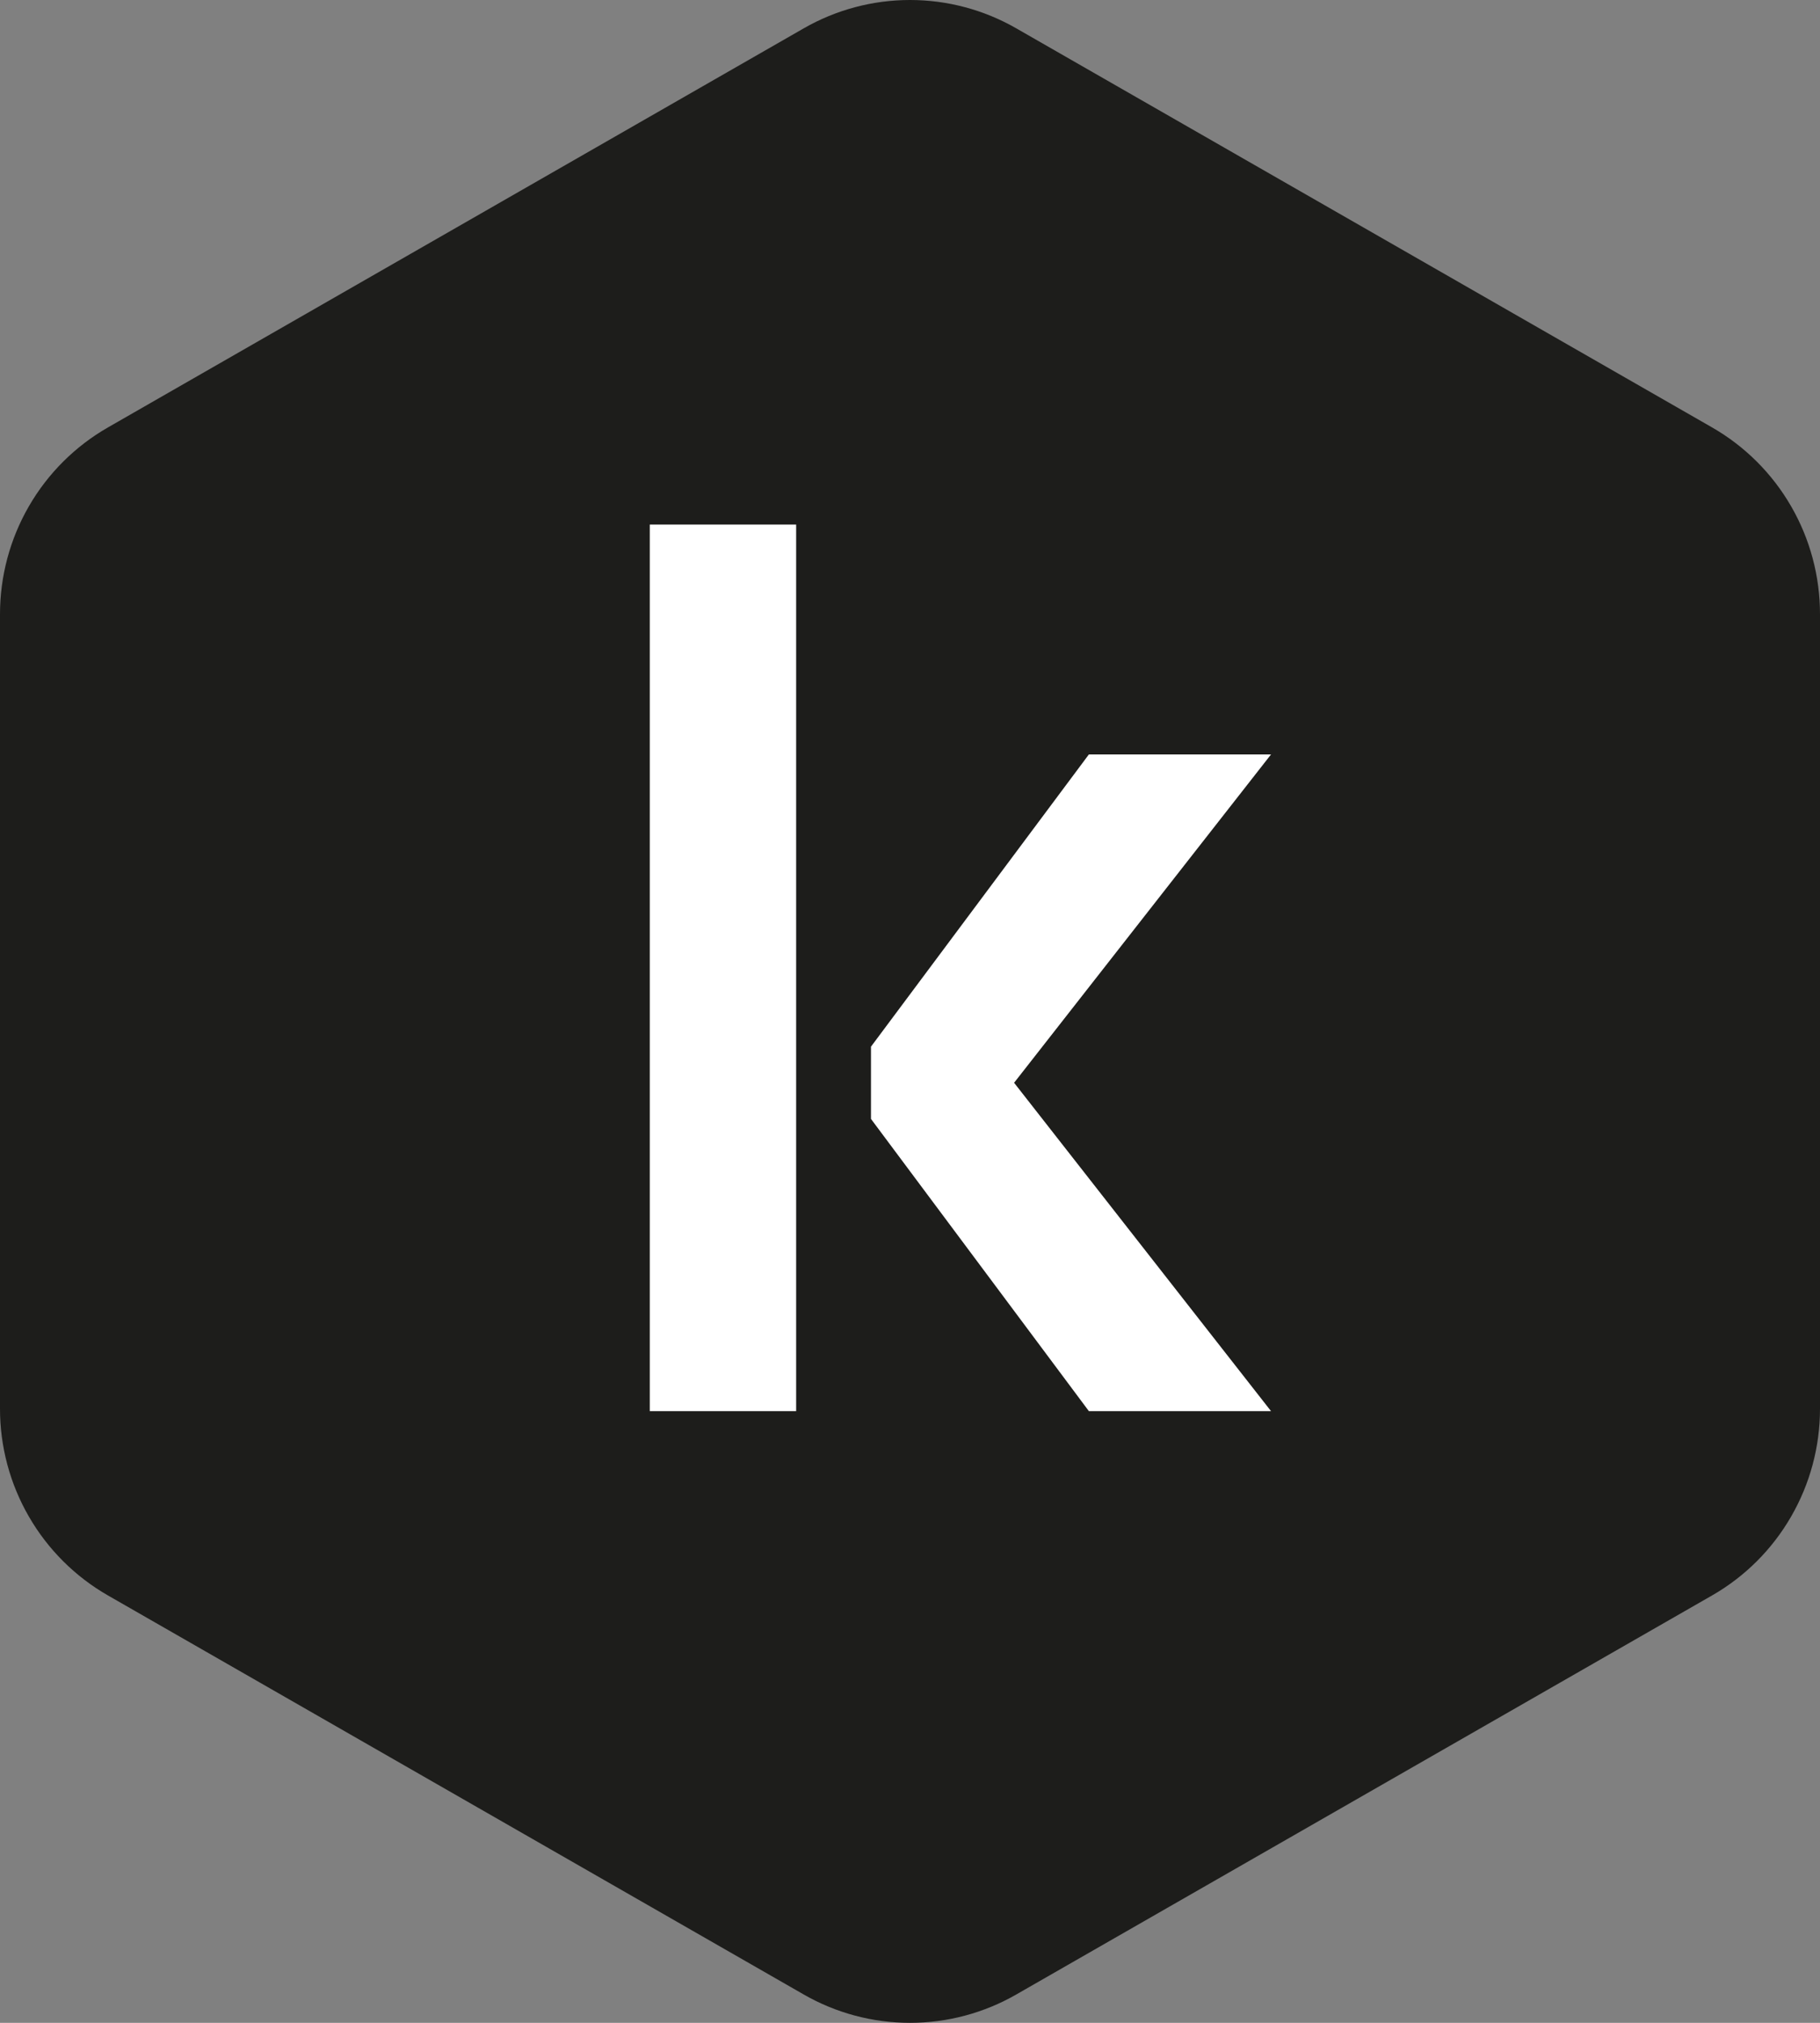
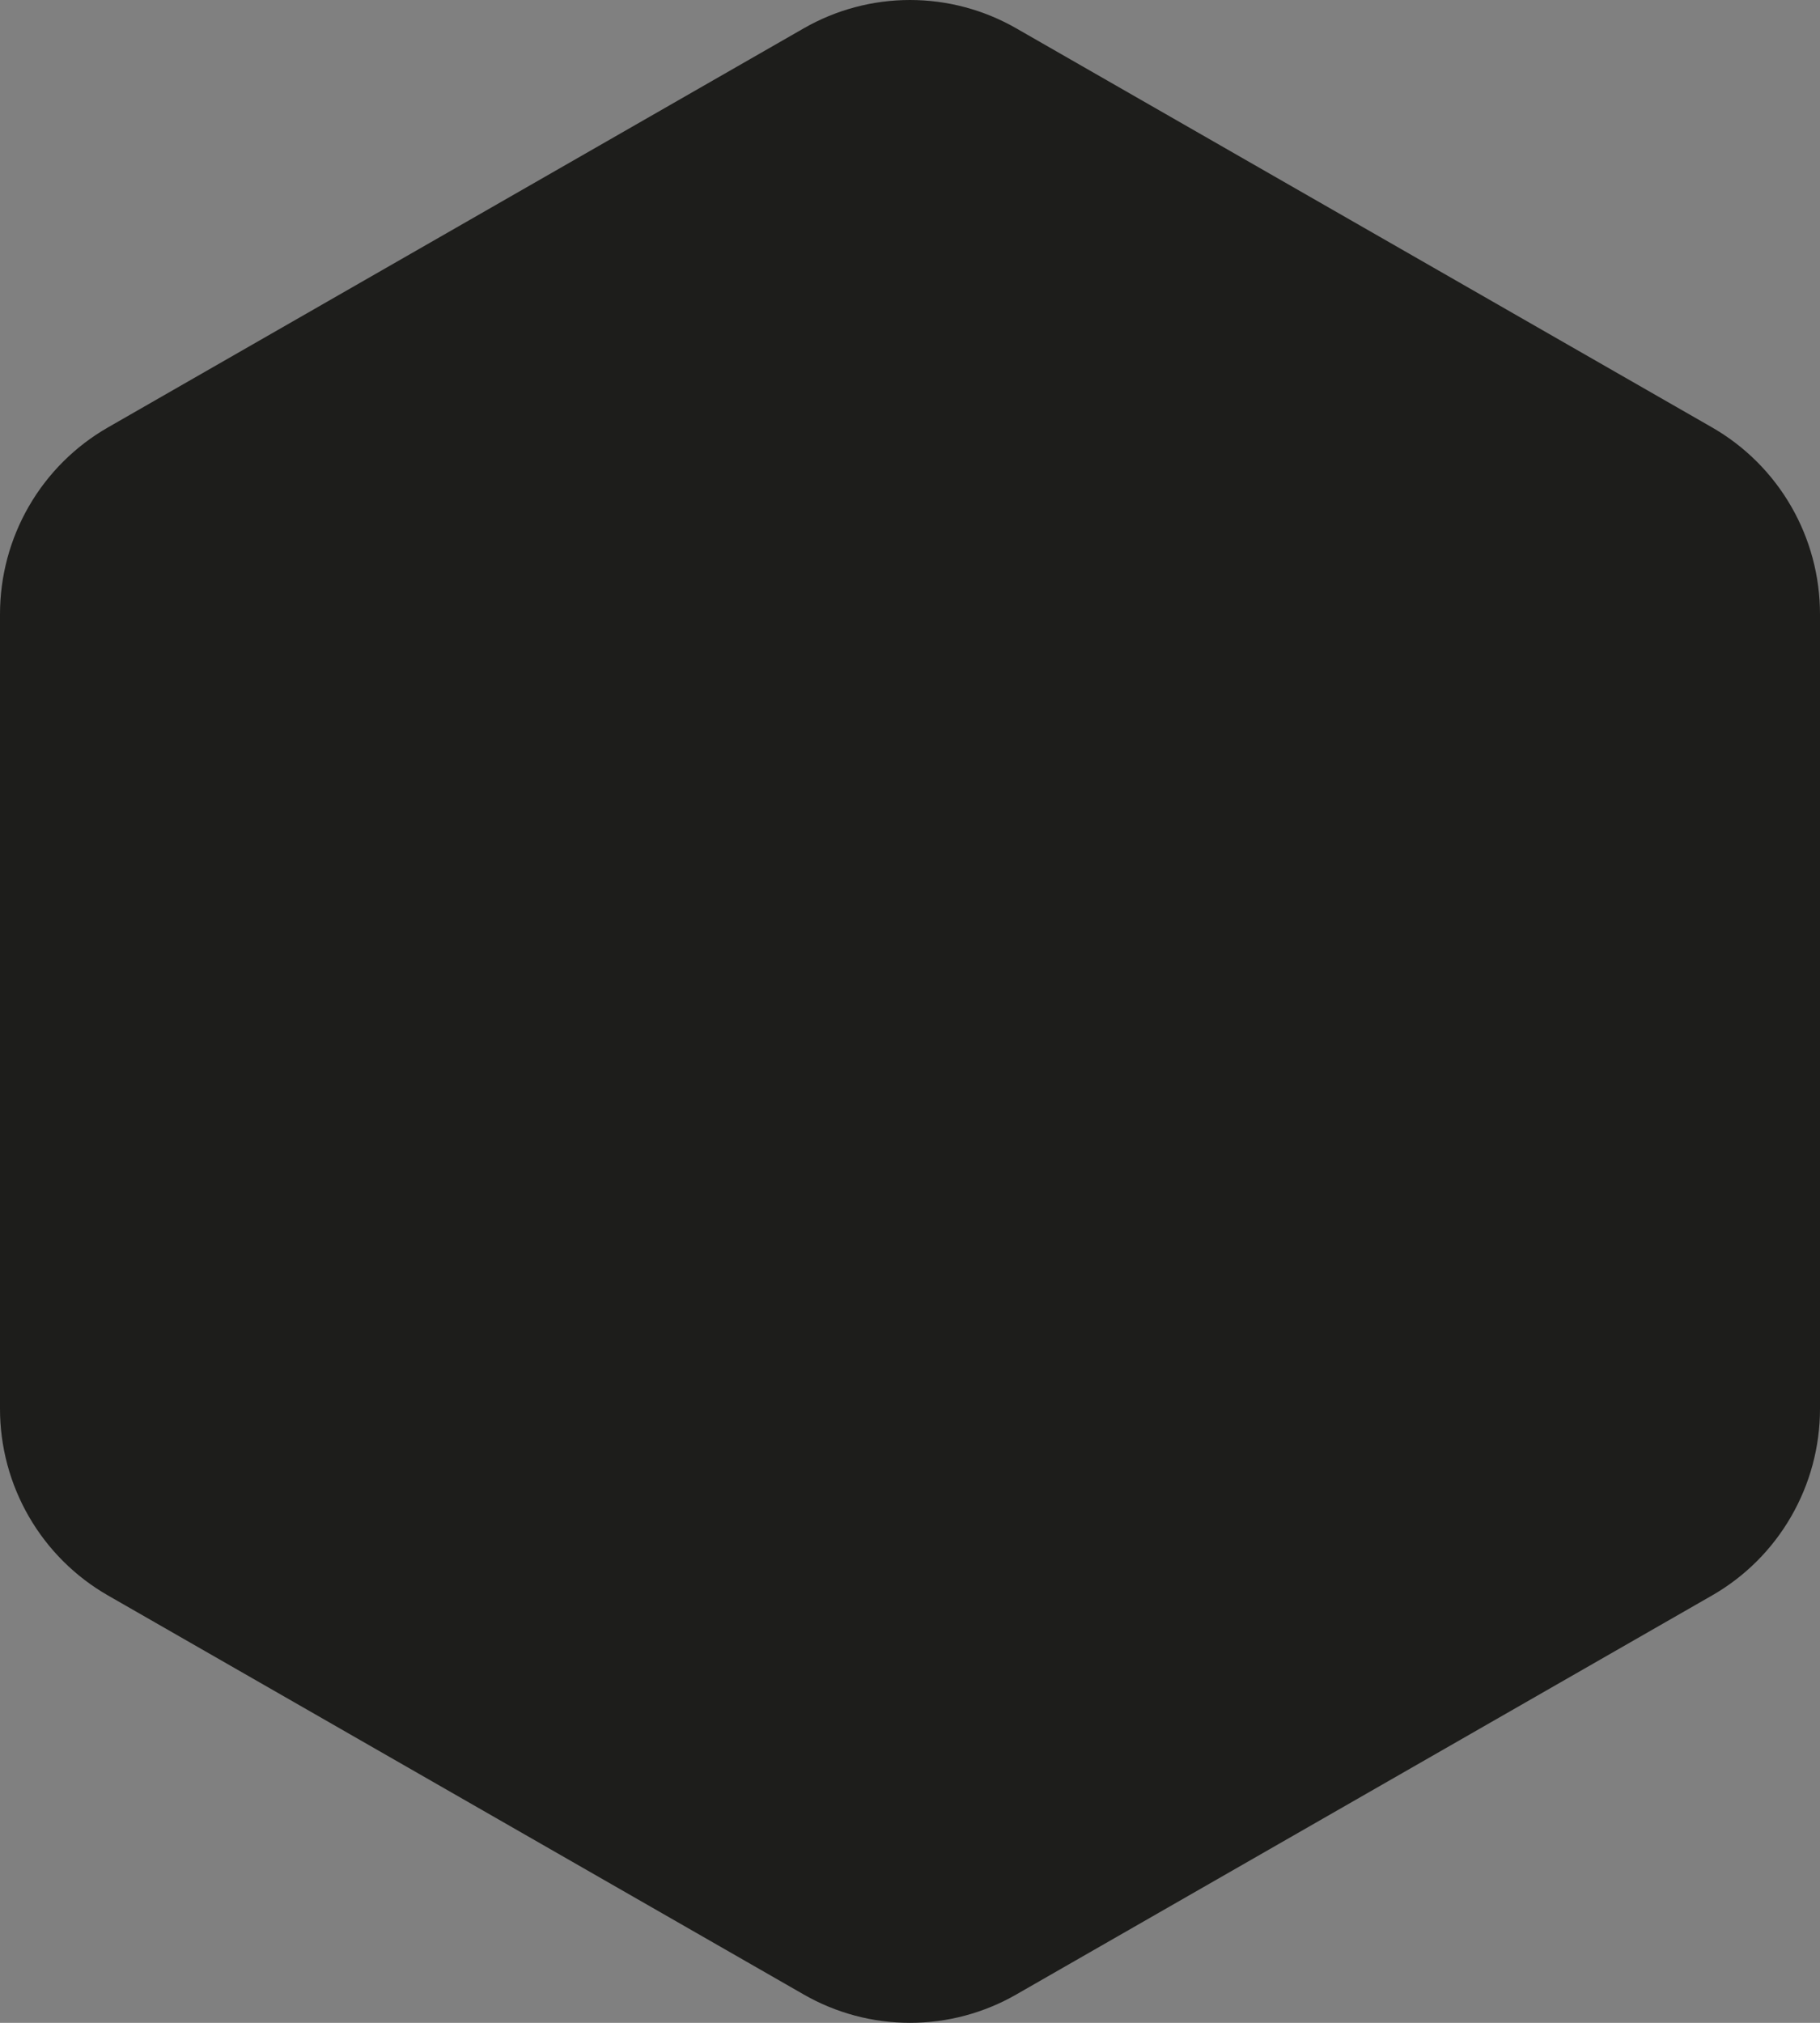
<svg xmlns="http://www.w3.org/2000/svg" width="72" height="80" viewBox="0 0 72 80" fill="none">
  <rect x="0" y="0" width="72" height="80" fill="#808080" stroke="none" />
  <g id="Logo shorthand">
    <path id="Base" d="M1.22309e-06 24.29V55.71C-0.001 57.21 0.394 58.684 1.144 59.981C1.894 61.278 2.972 62.353 4.27 63.097L31.796 78.879C33.076 79.614 34.525 80 36 80C37.475 80 38.924 79.614 40.204 78.879L67.731 63.097C69.029 62.353 70.107 61.278 70.856 59.98C71.606 58.683 72.001 57.21 72 55.71V24.29C72 22.79 71.606 21.317 70.856 20.02C70.106 18.723 69.028 17.648 67.731 16.904L40.204 1.121C38.924 0.386 37.475 0 36 0C34.525 0 33.076 0.386 31.796 1.121L4.27 16.904C2.972 17.648 1.894 18.723 1.144 20.02C0.394 21.317 -0 22.79 1.22309e-06 24.29Z" fill="#1D1D1B" />
-     <path id="Logo shorthand_2" d="M25.706 55.809H31.496V20.745H25.706V55.809ZM50.283 29.836H43.077L34.456 41.394V44.251L43.077 55.809H50.283L40.118 42.822L50.283 29.836Z" fill="white" />
  </g>
</svg>